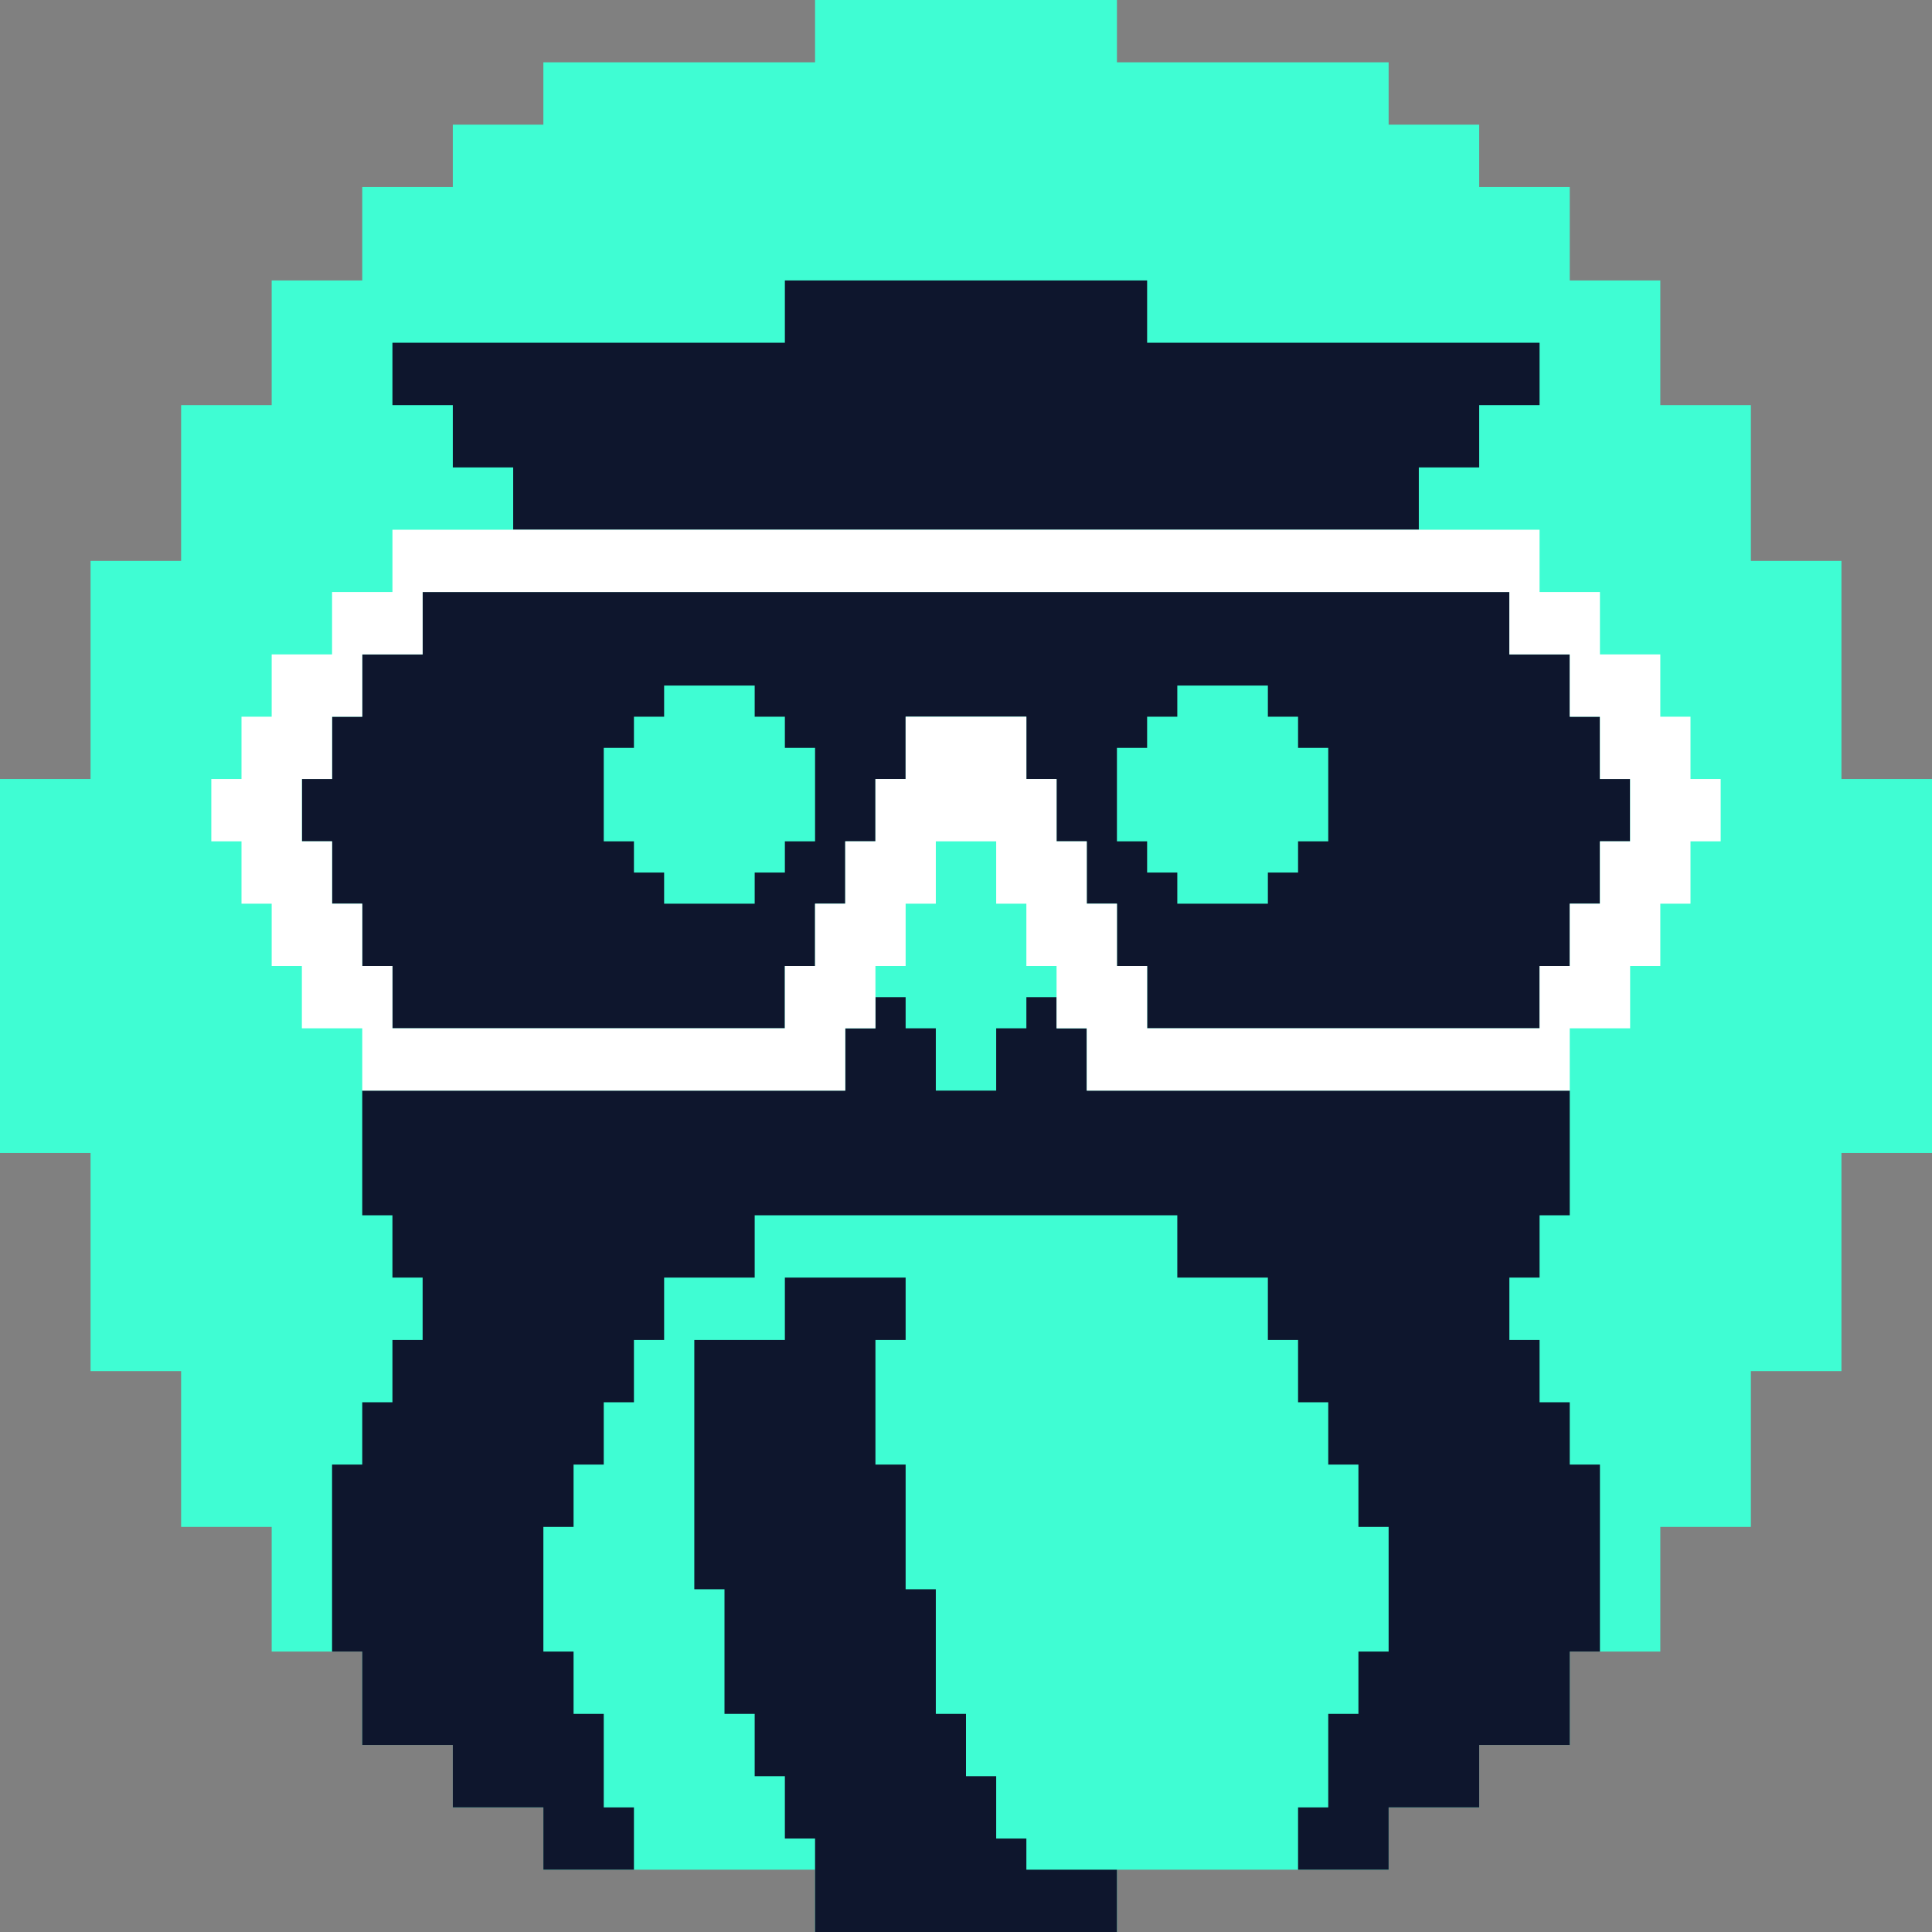
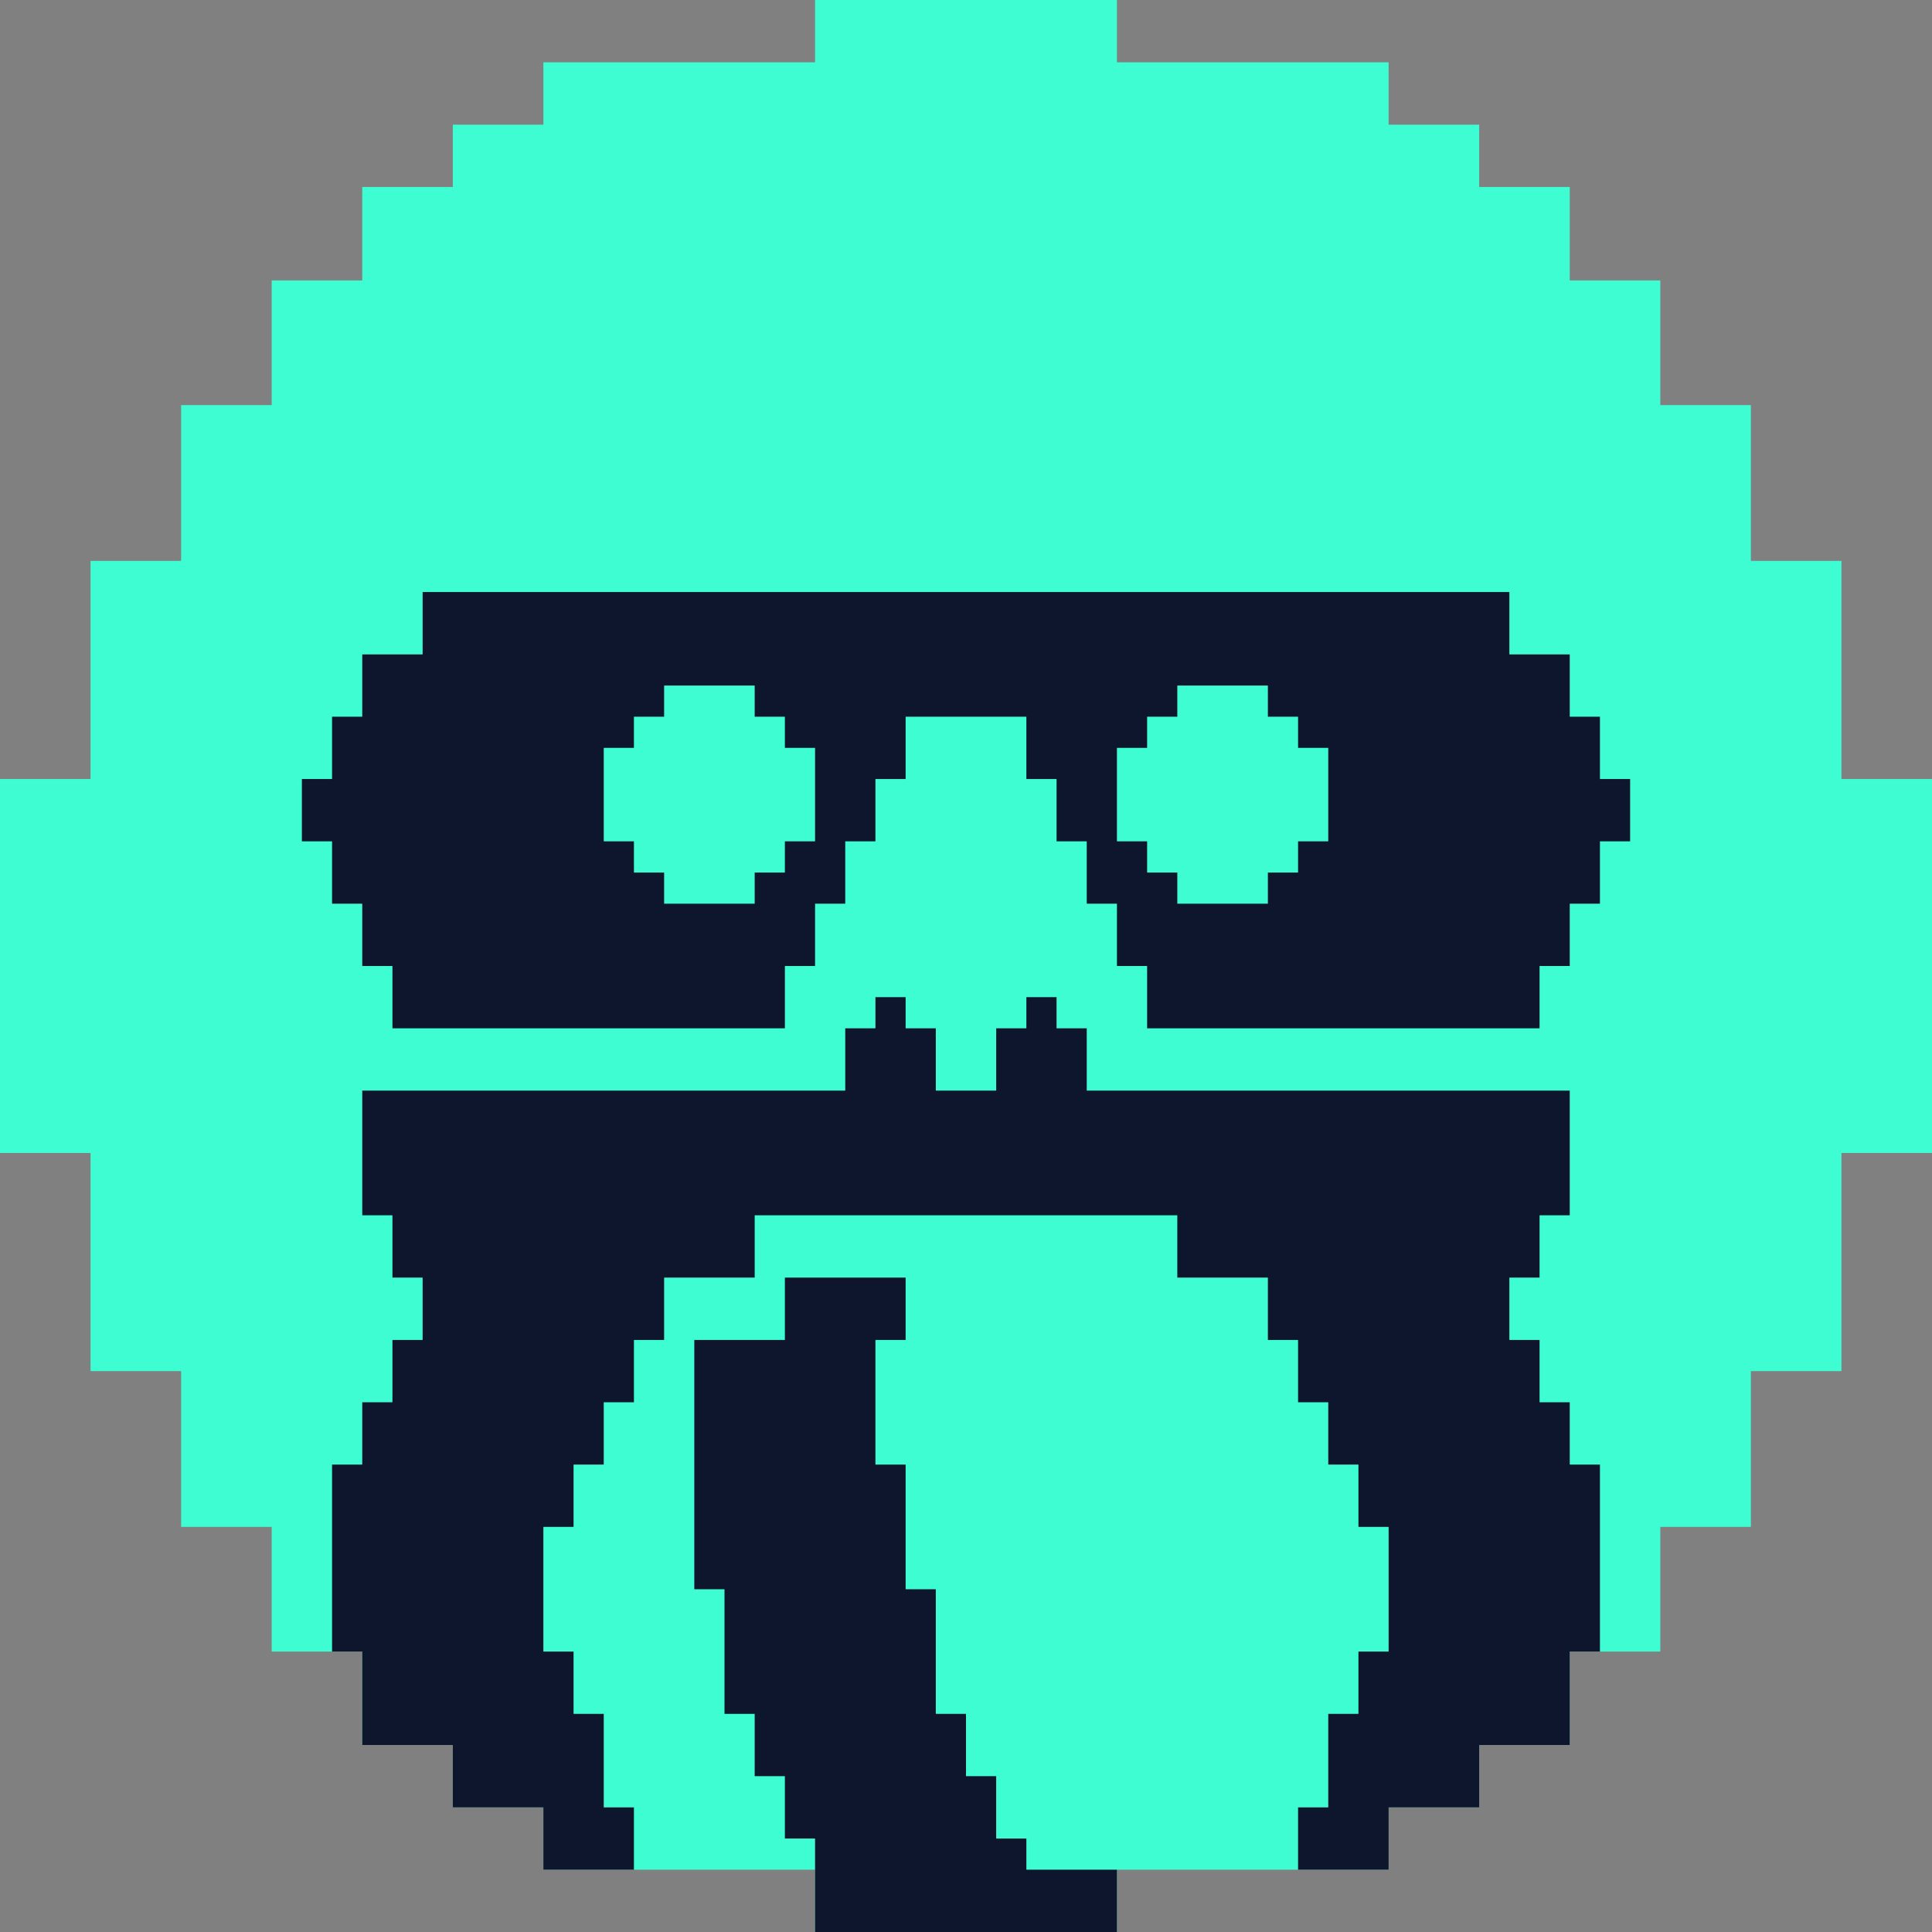
<svg xmlns="http://www.w3.org/2000/svg" width="32" height="32" viewBox="0 0 32 32" fill="none">
  <rect x="0" y="0" width="32" height="32" fill="#808080" stroke="none" />
  <g id="Pixel-Ava">
    <path id="Union" d="M18.5 0H13.5V1.032H9V2.065H7.5V3.097H6V4.645H4.5V6.71H3V9.29H1.5V12.903H0V19.097H1.5V22.71H3V25.29H4.5V27.355H6V28.903H7.5V29.936H9V30.968H13.5V32H18.5V30.968H23V29.936H24.5V28.903H26V27.355H27.5V25.29H29V22.71H30.5V19.097H32V12.903H30.5V9.29H29V6.71H27.5V4.645H26V3.097H24.5V2.065H23V1.032H18.5V0Z" fill="#3FFDD3" />
    <path id="Union_2" fill-rule="evenodd" clip-rule="evenodd" d="M7 9.806H25V10.839H26V11.871H26.5V12.903H27V13.935H26.5V14.968H26V16H25.5V17.032H19V16H18.5V14.968H18V13.935H17.5V12.903H17V11.871H15V12.903H14.5V13.935H14V14.968H13.5V16H13V17.032H6.5V16H6V14.968H5.5V13.935H5V12.903H5.5V11.871H6V10.839H7V9.806Z" fill="#0E162D" />
    <path id="Union_3" fill-rule="evenodd" clip-rule="evenodd" d="M14.5 16.516H15V17.032H15.5V18.064H16.5V17.032H17V16.516H17.5V17.032H18V18.064H26V19.097V20.129H25.5V21.161H25V22.194H25.5V23.226H26V24.258H26.5V25.29V26.323V27.355H26V28.387V28.903H24.5V29.419V29.936H23V30.968H21.5V29.936H22V29.419V28.387H22.5V27.355H23V26.323V25.29H22.5V24.258H22V23.226H21.5V22.194H21V21.161H19.5V20.129H12.5V21.161H11V22.194H10.5V23.226H10V24.258H9.5V25.29H9V26.323V27.355H9.5V28.387H10V29.419V29.936H10.5V30.968H9V29.936H7.5V29.419V28.903H6V28.387V27.355H5.5V26.323V25.29V24.258H6V23.226H6.5V22.194H7V21.161H6.5V20.129H6V19.097V18.064H14V17.032H14.5V16.516ZM15 22.194V21.161H13V22.194H11.5V23.226V24.258V25.29V26.323H12V27.355V28.387H12.5V29.419H13V30.452H13.5V30.968V31.484V32H18.5V30.968H17V30.452H16.5V29.419H16V28.387H15.5V27.355V26.323H15V25.29V24.258H14.5V23.226V22.194H15Z" fill="#0E162D" />
-     <path id="Union_4" fill-rule="evenodd" clip-rule="evenodd" d="M19 4.645H13V5.677H6.5V6.71H7.5V7.742H8.5V8.774H23.5V7.742H24.5V6.71H25.5V5.677H19V4.645Z" fill="#0E162D" />
    <path id="Union_5" fill-rule="evenodd" clip-rule="evenodd" d="M12.5 11.355H11V11.871H10.5V12.387H10V13.935H10.5V14.452H11V14.968H12.5V14.452H13V13.935H13.5V12.387H13V11.871H12.5V11.355Z" fill="#3FFDD3" />
    <path id="Union_6" fill-rule="evenodd" clip-rule="evenodd" d="M21 11.355H19.5V11.871H19V12.387H18.5V13.935H19V14.452H19.5V14.968H21V14.452H21.5V13.935H22V12.387H21.5V11.871H21V11.355Z" fill="#3FFDD3" />
-     <path id="Union_7" fill-rule="evenodd" clip-rule="evenodd" d="M25.5 8.774H6.5V9.806H5.5V10.839H4.5V11.871H4V12.903H3.5V13.935H4V14.968H4.5V16H5V17.032H6V18.064H14V17.032H14.5V16H15V14.968H15.5V13.935H16H16.5V14.968H17V16H17.5V17.032H18V18.064H26V17.032H27V16H27.5V14.968H28V13.935H28.5V12.903H28V11.871H27.5V10.839H26.5V9.806H25.5V8.774ZM25 9.806H7V10.839H6V11.871H5.5V12.903H5V13.935H5.5V14.968H6V16H6.5V17.032H13V16H13.5V14.968H14V13.935H14.5V12.903H15V11.871H15.5H16.5H17V12.903H17.5V13.935H18V14.968H18.5V16H19V17.032H25.5V16H26V14.968H26.5V13.935H27V12.903H26.5V11.871H26V10.839H25V9.806Z" fill="white" />
  </g>
</svg>